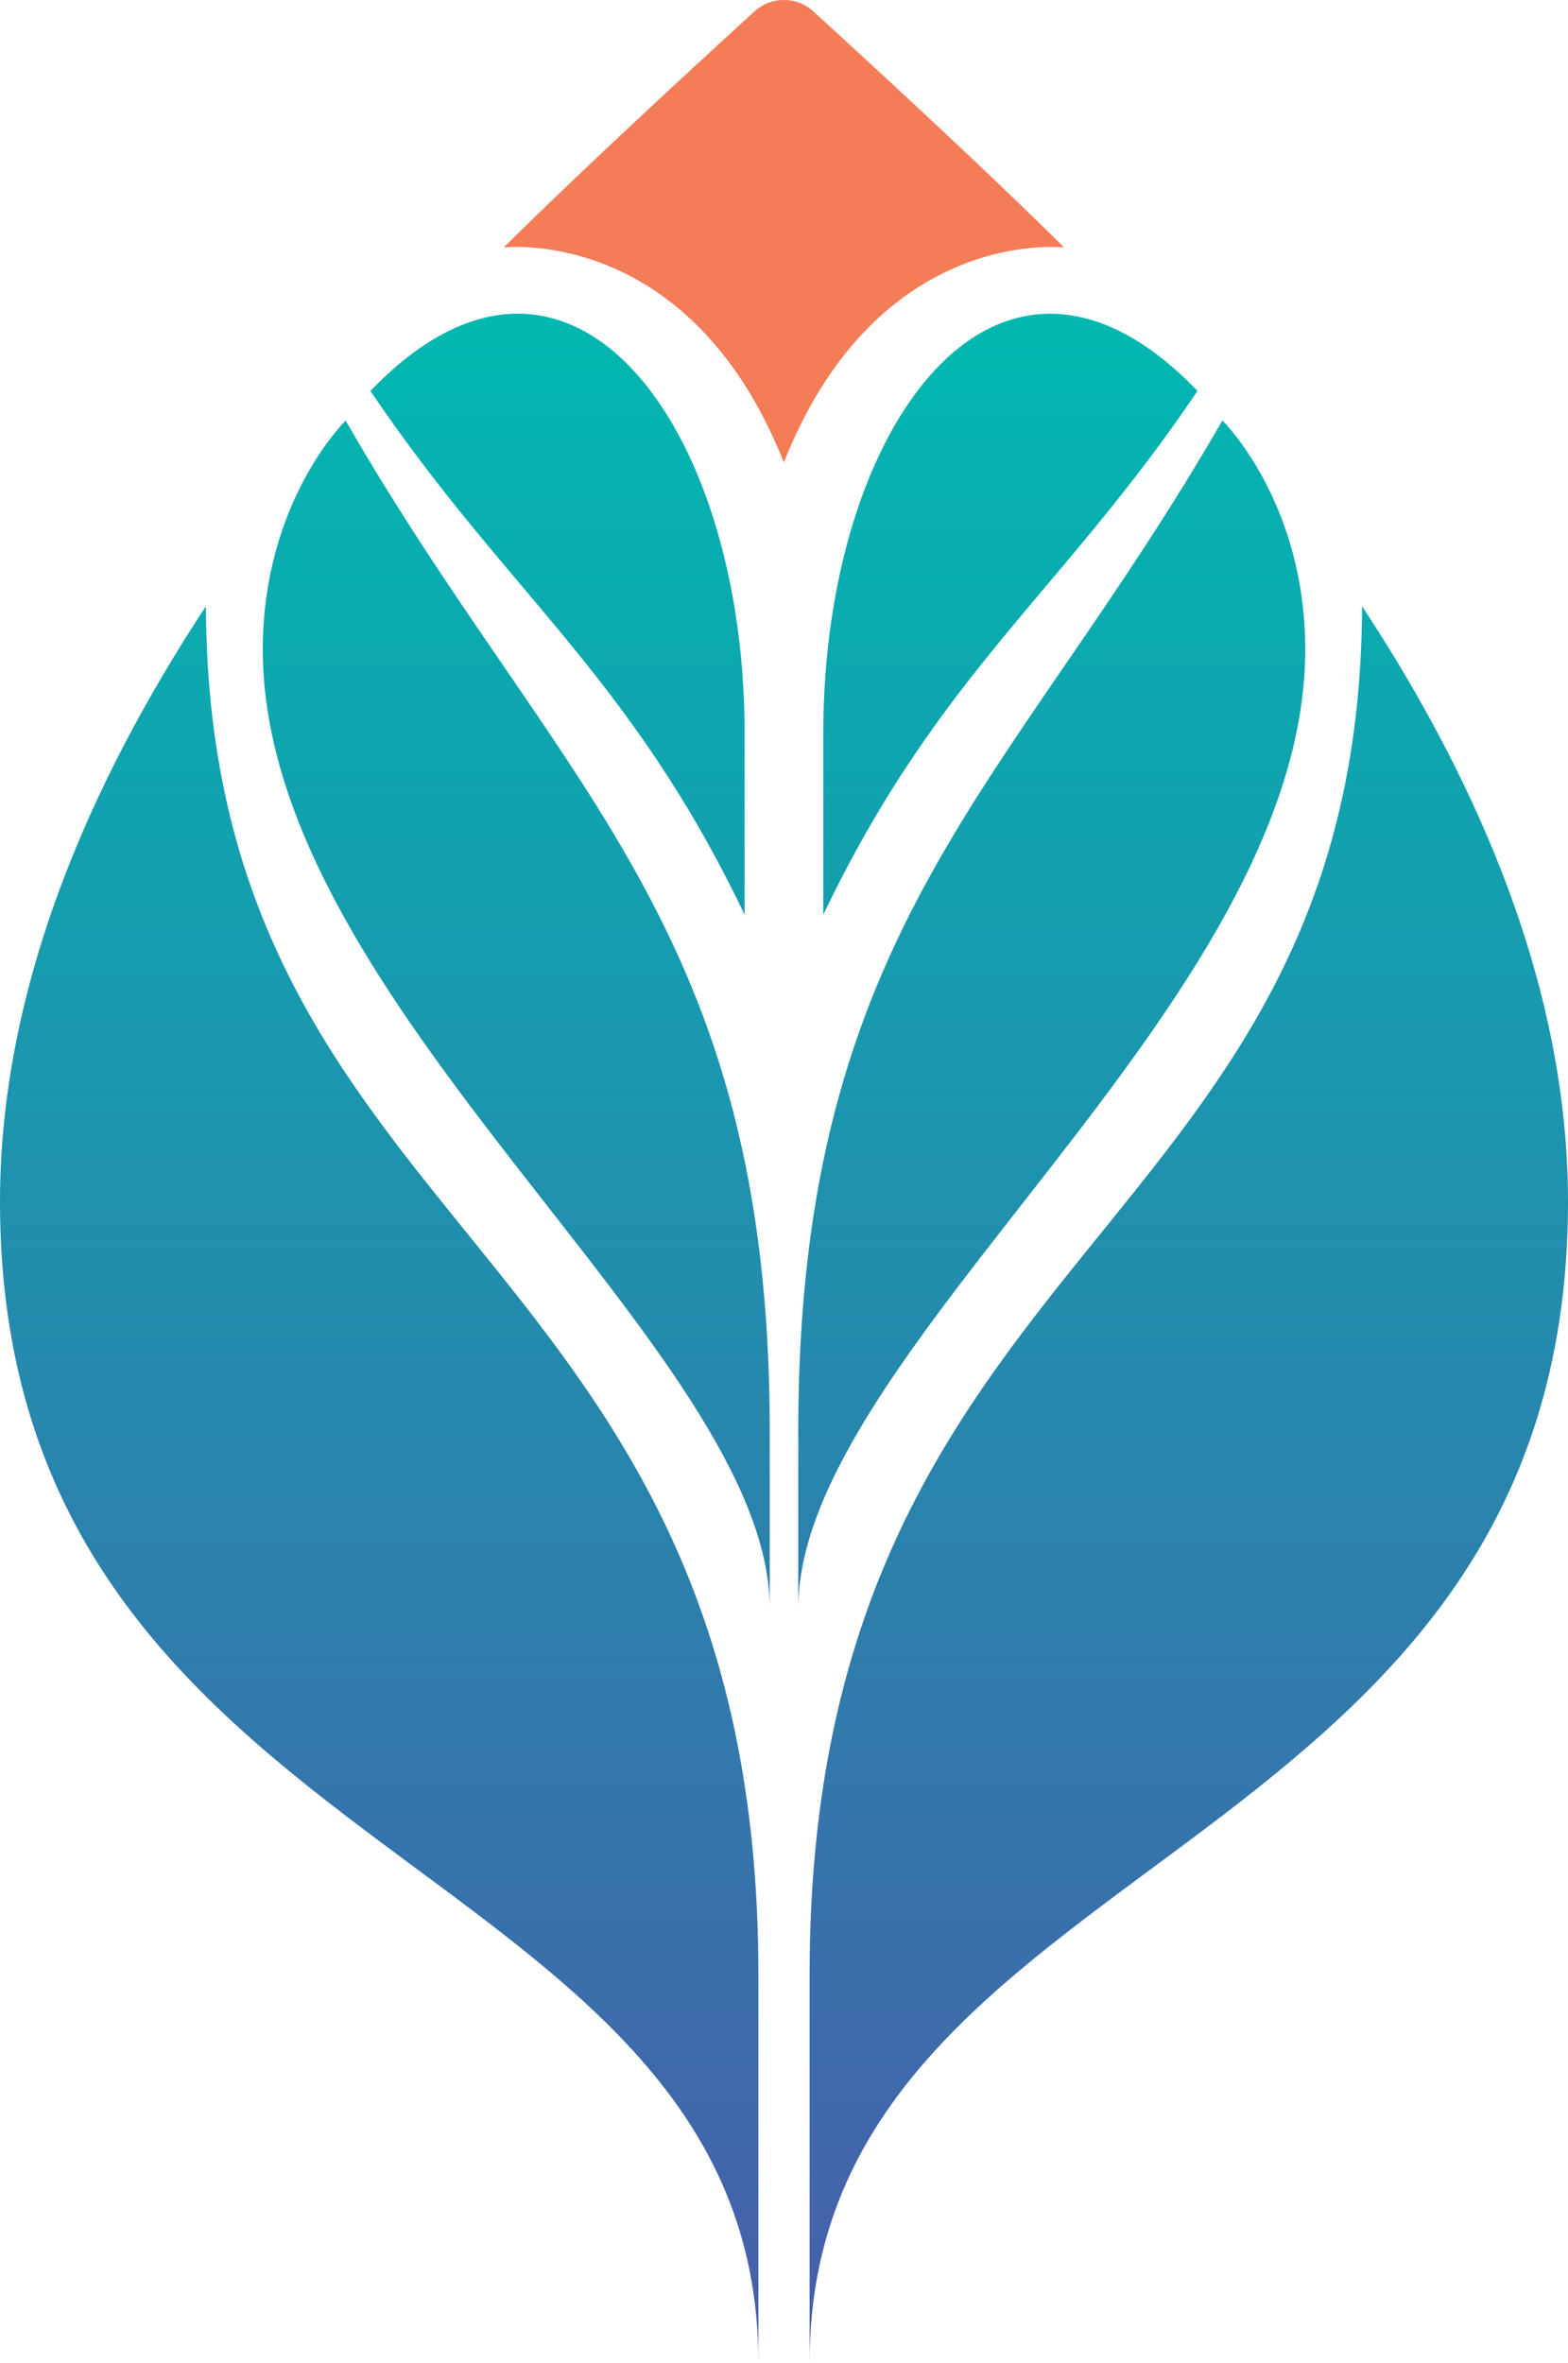
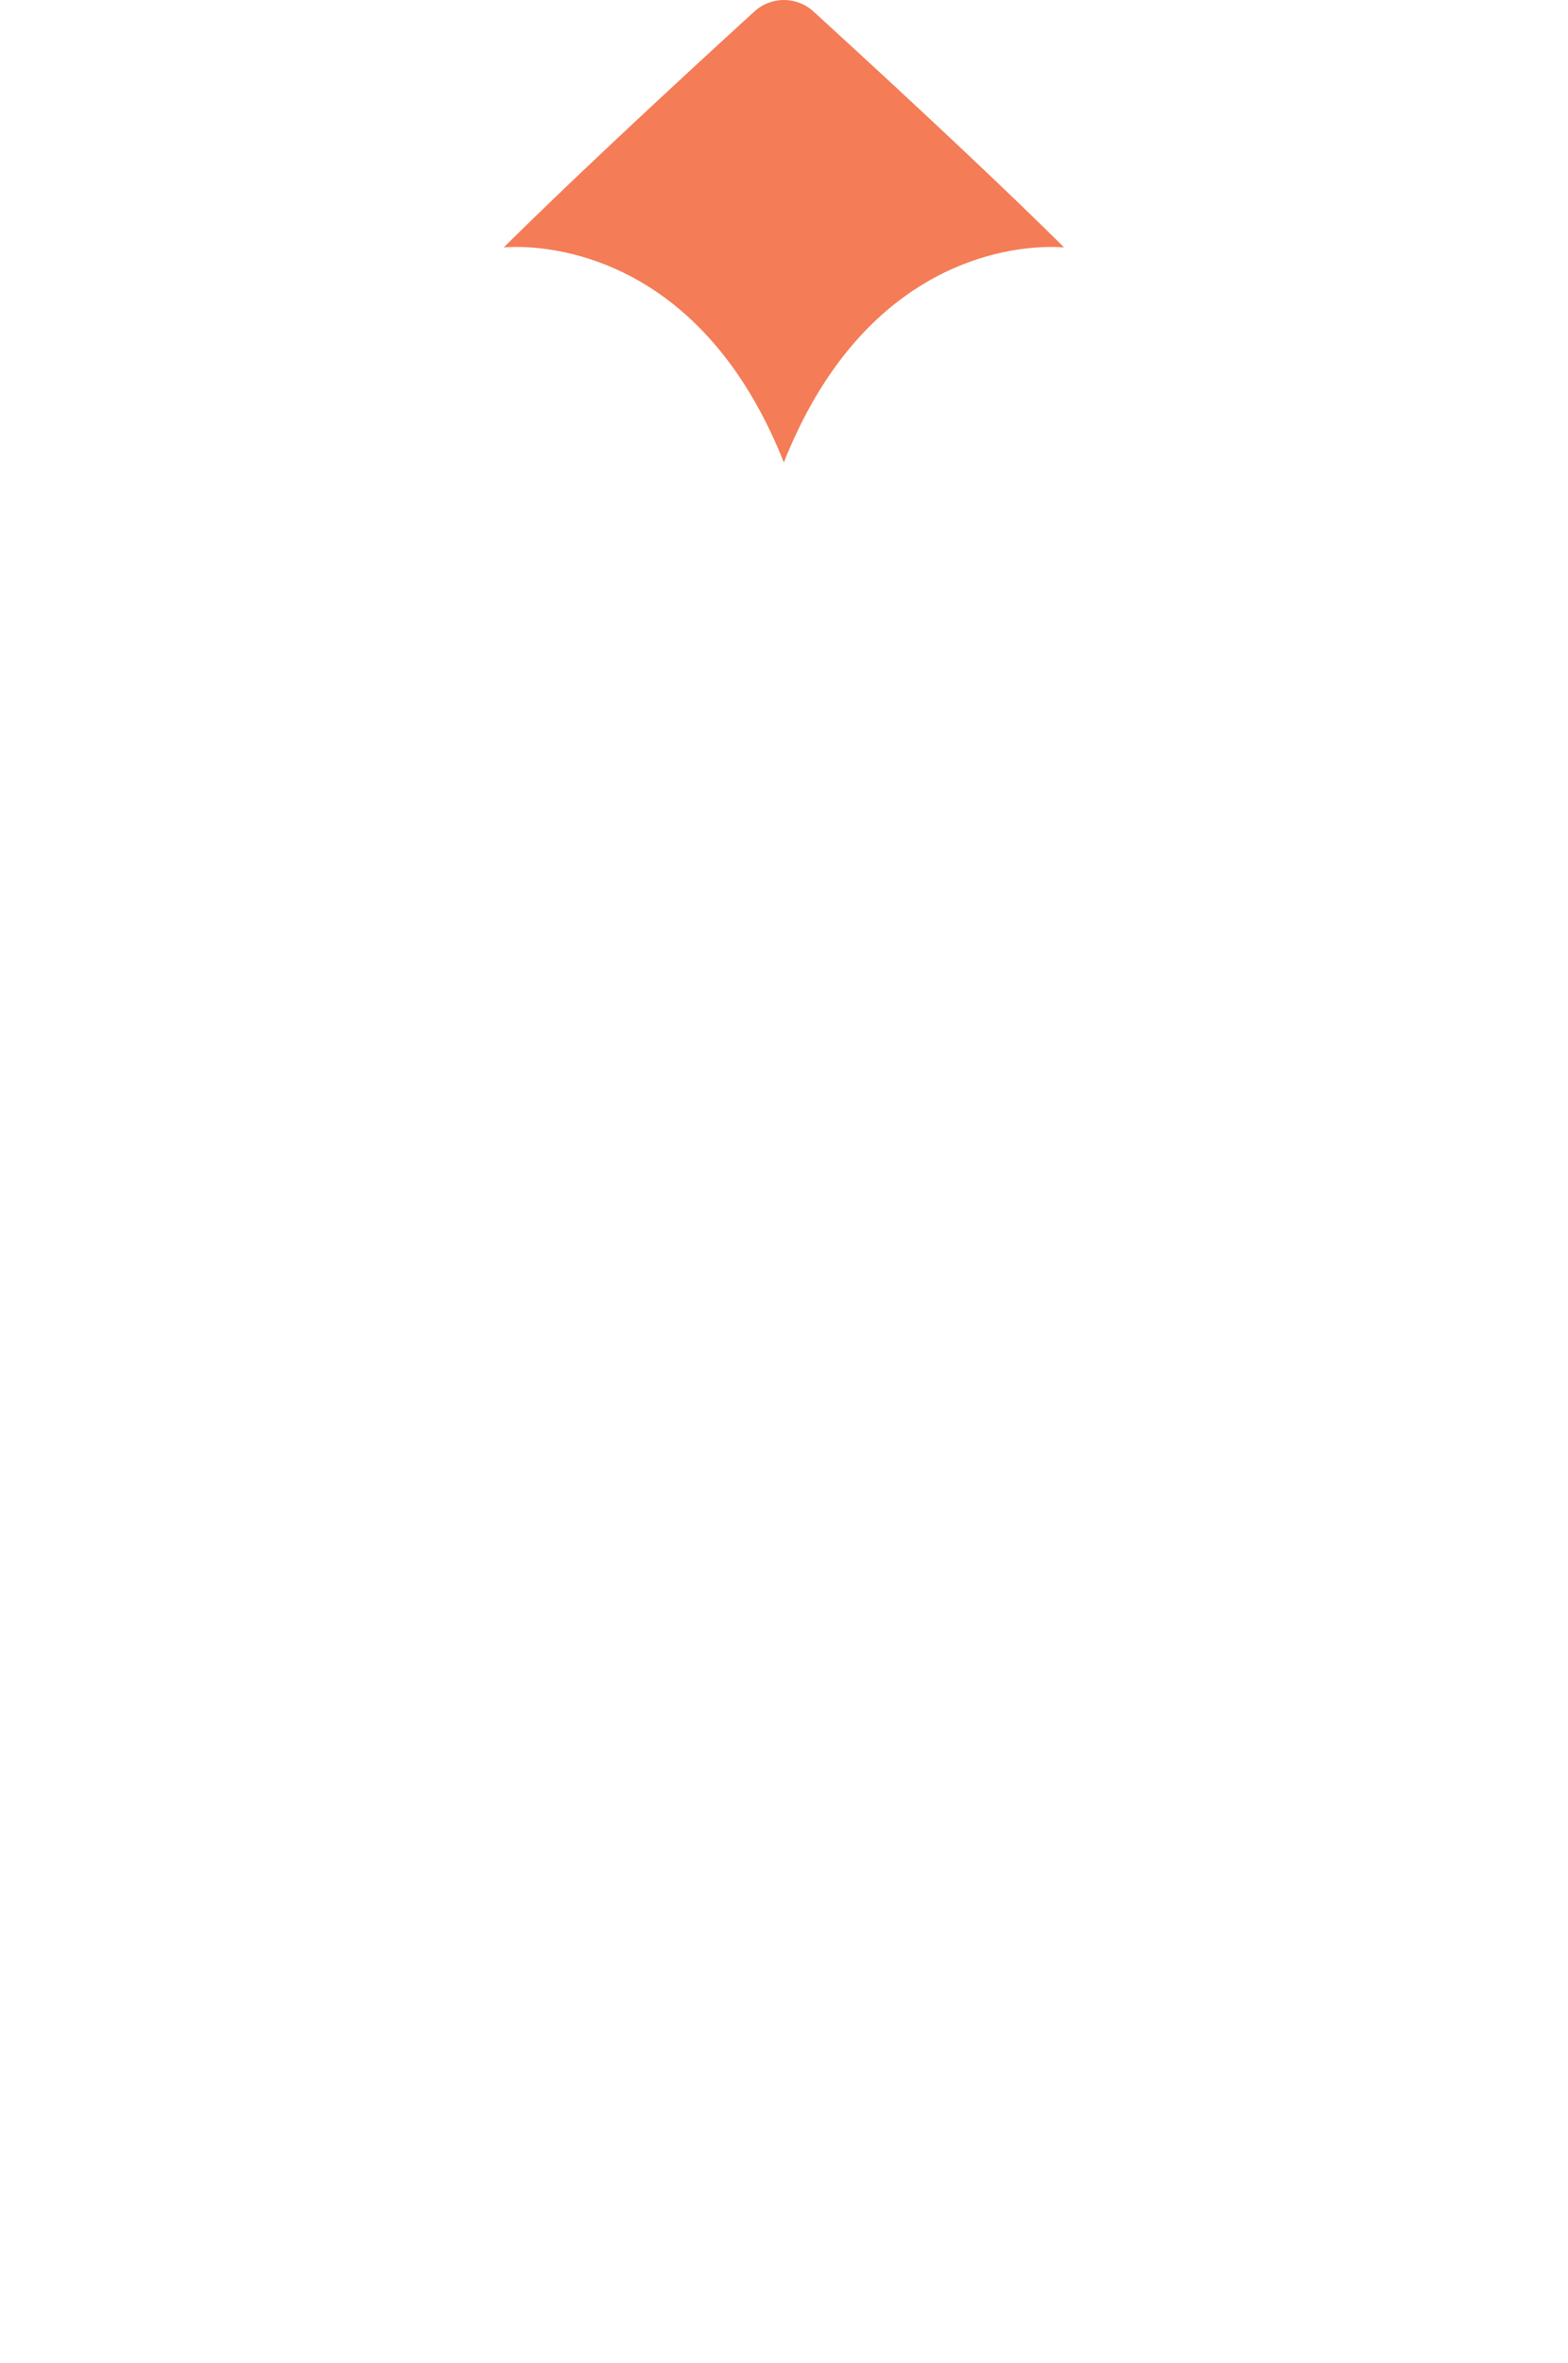
<svg xmlns="http://www.w3.org/2000/svg" viewBox="0 0 199.12 300">
  <defs>
    <linearGradient id="a" x1="99.56" x2="99.56" y1="39.83" y2="300" gradientUnits="userSpaceOnUse">
      <stop offset="0" stop-color="#00b8b0" />
      <stop offset="1" stop-color="#485daa" />
    </linearGradient>
  </defs>
  <path d="M135.07 31.36c-10.03-9.96-24.9-23.63-31.78-29.91a5.555 5.555 0 0 0-7.48 0c-6.88 6.28-21.75 19.96-31.78 29.91-.02.02-.04.04-.07.06 2.45-.22 24.24-1.3 35.58 27.3 11.34-28.6 33.13-27.52 35.58-27.3a.435.435 0 0 0-.07-.06Z" style="fill:#f47c57;stroke-width:0" />
-   <path d="M104.55 116.14V93.05c0-39.08 22.31-69.67 47.52-43.41-17.28 25.61-32.86 35.87-47.52 66.5Zm-57.51-66.5c25.21-26.27 47.52 4.32 47.52 43.41v23.09C79.9 85.51 64.32 75.25 47.04 49.64Zm50.71 132.05c0-64.12-27.01-81.65-53.86-128.29 0 0-10.52 10.26-10.52 29.08 0 45.2 64.38 89.11 64.38 121.76v-22.55Zm3.62 22.54c0-32.66 64.38-76.56 64.38-121.76 0-18.82-10.52-29.08-10.52-29.08-26.85 46.64-53.86 64.17-53.86 128.29v22.55ZM96.31 300v-49.37c-.04-93.25-69.89-93.05-70.16-173.66C11.24 99.62 0 125.61 0 152.59 0 237.98 96.31 234.52 96.31 300Zm102.81-147.41c0-26.98-11.24-52.97-26.15-75.62-.27 80.6-70.12 80.41-70.16 173.66V300c0-65.49 96.31-62.03 96.31-147.41Z" style="stroke-width:0;fill:url(#a)" />
</svg>